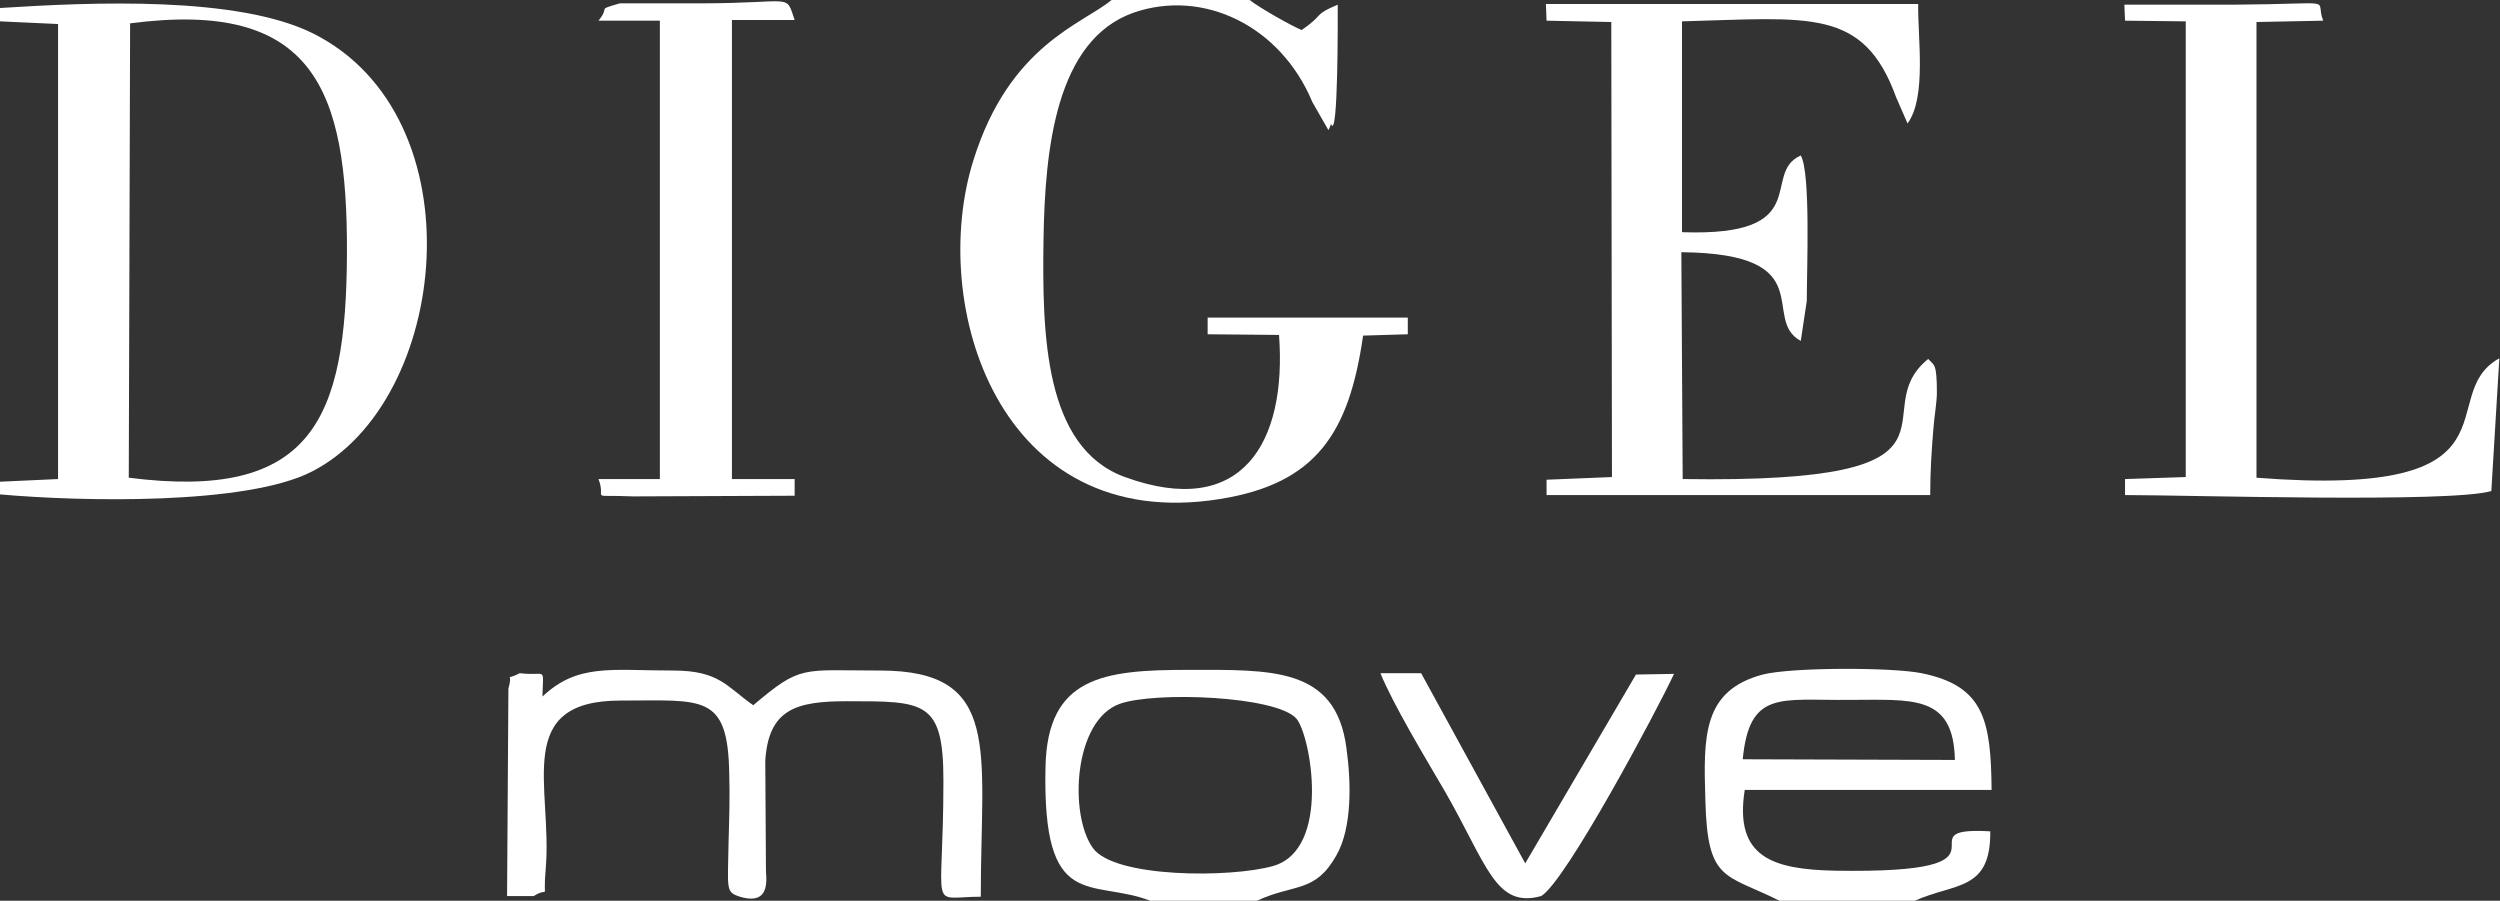
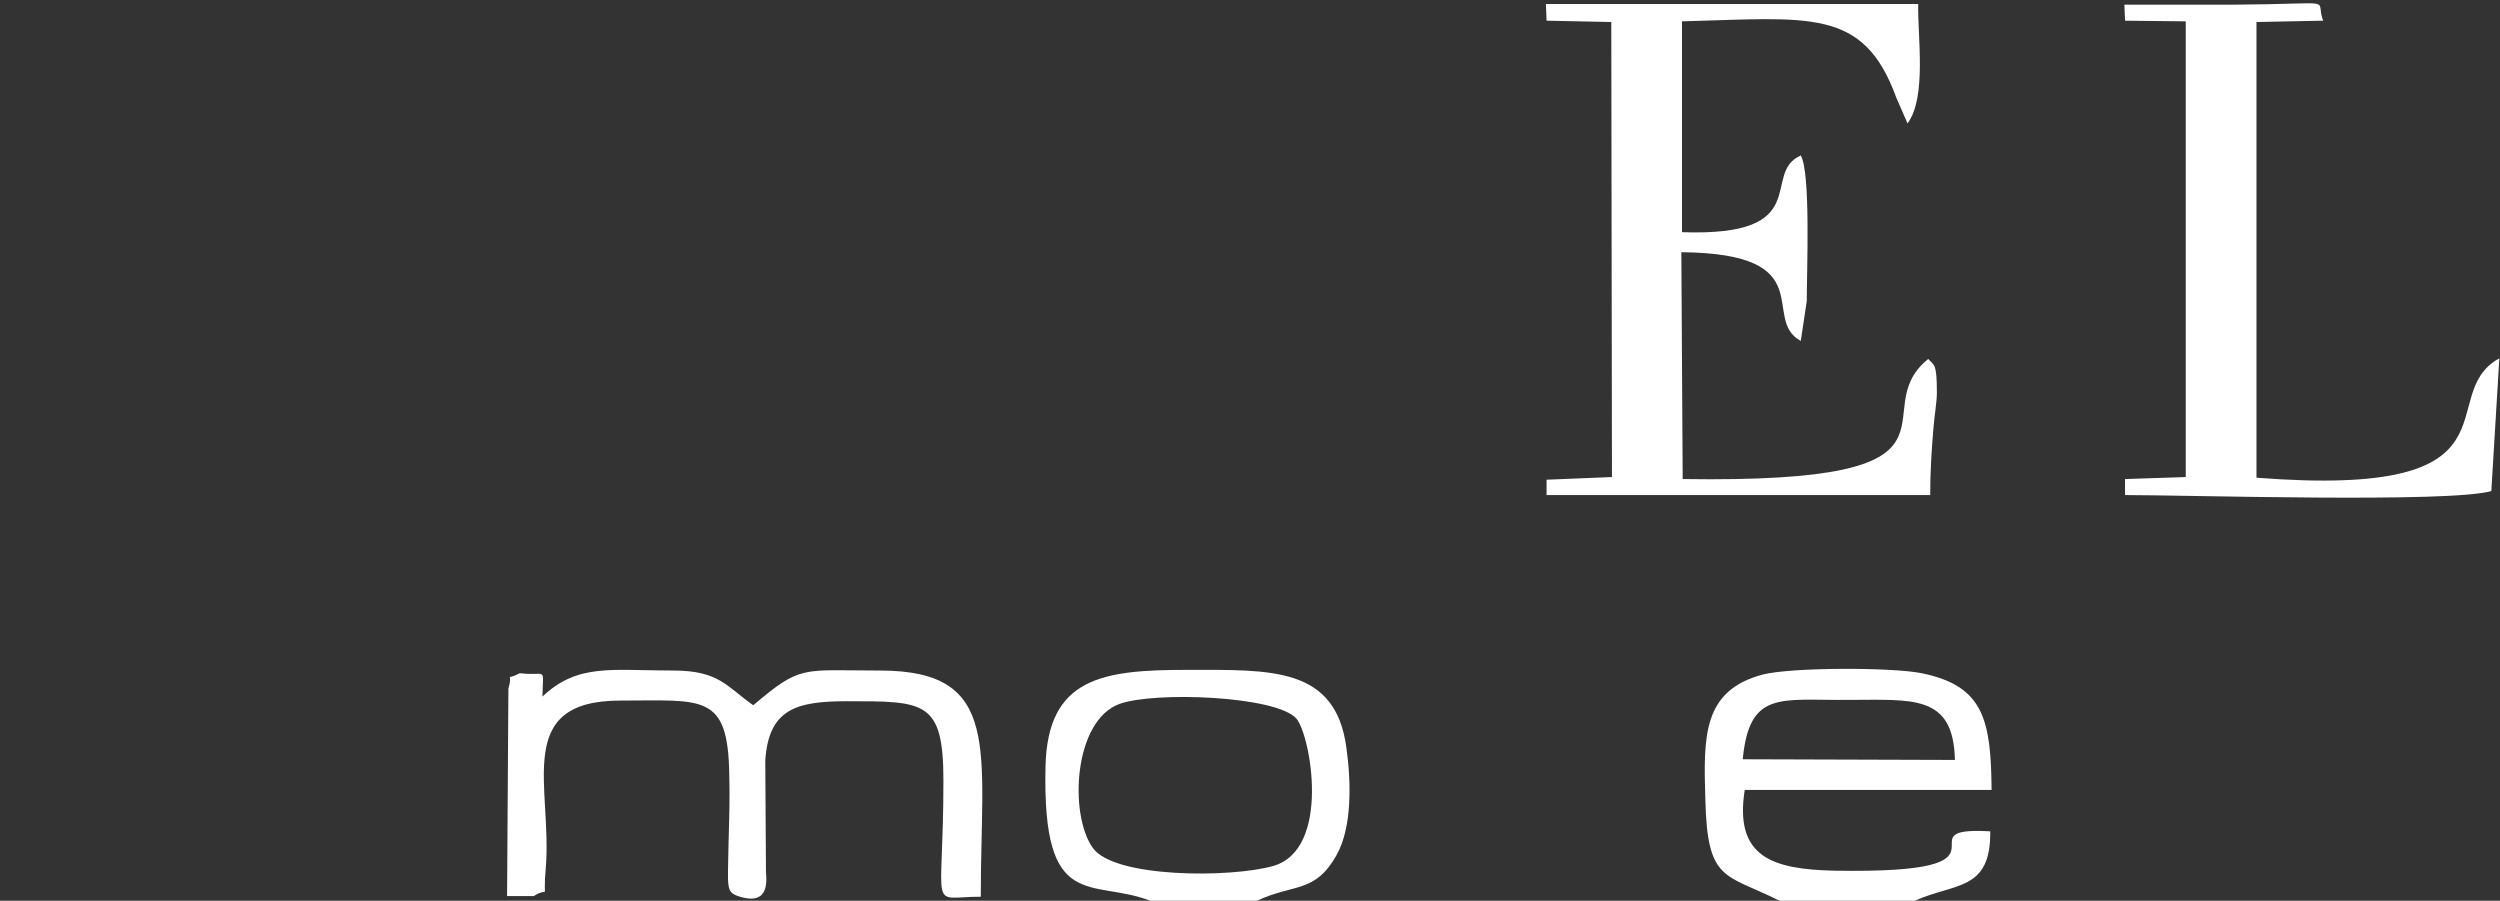
<svg xmlns="http://www.w3.org/2000/svg" version="1.1" id="Ebene_1" x="0px" y="0px" viewBox="0 0 374.7 135" style="enable-background:new 0 0 374.7 135;" xml:space="preserve">
  <rect x="0" y="0" width="374.7" height="135" fill="#333333" stroke="none" />
  <style type="text/css">
	.st0{fill-rule:evenodd;clip-rule:evenodd;fill:#FFFFFF;}
</style>
  <g id="Ebene_x0020_1">
    <g id="_2631031122912">
-       <path class="st0" d="M19.5,3.5C47-0.1,52.1,13.3,52,38c-0.1,24.9-5.2,37.1-32.7,33.6C19.3,71.6,19.5,3.5,19.5,3.5z M0,3.2l8.7,0.4    l0,68.2L0,72.2v1.9c12.3,1.1,36.9,1.6,46.7-3.4c20.7-10.5,25.2-53.2,0.2-65.7C35.6-0.6,14,0.3,0,1.2V3.2L0,3.2z" />
      <path class="st0" d="M231.8,3.1l9.7,0.2l0.1,68.2l-9.8,0.4l0,2.3h57.5c0-3.5,0.2-6.7,0.5-10.2c0.1-1.4,0.5-3.8,0.5-5.1    c0-4.5-0.4-4.1-1.3-5.1c-10,8.1,9.4,18.7-36.8,18l-0.2-34c21.2,0.2,11.8,10,17.9,13.3l0.9-6c0-4.7,0.6-19.2-0.9-21.8    c-6.1,2.7,2.3,12.2-17.8,11.5l0-31.6c19.1-0.5,27.2-2.1,32.1,11.4l1.7,3.9c2.9-3.9,1.5-13,1.6-17.9l-55.8,0L231.8,3.1L231.8,3.1z" />
-       <path class="st0" d="M187.3,0h-20.7c-4.3,3.6-15.3,6.7-20.7,24c-6.8,21.6,3.7,56.1,36.9,50.8c14.5-2.3,19.4-9.9,21.5-24.5l6.7-0.2    l0-2.5h-30v2.5l10.7,0.1c1.2,16.1-5.5,27.7-23.1,21.3c-12.1-4.4-12.4-21.4-12.2-35.5c0.2-13.8,1.9-30,13.5-34.1    c10.4-3.6,22,1.9,26.8,13.4l2.4,4.2c0.2-0.3,0.4-1,0.4-0.9c1.1,2.7,1-16.8,1-17.9c-3.8,1.6-1.9,1.4-5.4,3.8    C193.8,4,188.8,1.2,187.3,0L187.3,0z" />
      <path class="st0" d="M318.5,3.1l9.1,0.1l0,68.3l-9.1,0.3l0,2.4c9.6,0,48.7,1.2,54.9-0.6l1.2-19.9c-10.1,5.6,4.8,21.1-36.4,17.9    l0-68.3l10-0.2c-1.4-3.5,2.8-2.5-13.3-2.4c-5.5,0-11,0-16.5,0L318.5,3.1L318.5,3.1z" />
-       <path class="st0" d="M89.7,3.1h9.2l0,68.7l-9.2,0c1.3,3.3-1.8,2.3,5.2,2.6l24.2-0.1l0-2.5l-9.4,0l0-68.8l9.4,0    c-1.4-4.1,0-2.5-14.1-2.5l-12.1,0C89.2,1.6,91.6,0.8,89.7,3.1L89.7,3.1z" />
      <path class="st0" d="M80,134.3c2.5-1.6,1.3,1.2,1.8-4.2c1-12.2-5-25.1,11.2-25.1c12.4,0,16.1-1.1,16.3,11c0.1,3.3,0,6.8-0.1,10.1    c-0.1,7.2-0.5,7.6,1.7,8.3c5,1.5,3.8-3.4,3.9-4.2l-0.1-16.2c0.5-7.7,4.6-8.9,12.2-8.9c11.7,0,14.5-0.1,14.5,11.9    c0,20.3-2.4,17.4,5.6,17.4c0-22,3.3-33.9-15.1-33.9c-11.8,0-11.8-0.9-19,5.2c-4-2.8-5.1-5.2-12-5.2c-9.3,0-14.3-1.1-19.6,3.9    c0.1-4.7,0.7-3-3.4-3.5c-2.5,1.3-0.9-0.5-1.7,2.3L76,134.3L80,134.3L80,134.3z" />
      <path class="st0" d="M261.2,113.8c1-10.4,5.7-8.8,15.8-8.9c9.6,0,15.8-0.9,16,9L261.2,113.8L261.2,113.8z M266.7,135h20.3    c6-2.7,11.4-1.4,11.3-10.4c-14.1-0.8,6.3,6.4-23.3,5.9c-9.3-0.2-15.1-2-13.5-12.1l37,0c-0.1-10.4-1.1-15.6-10.5-17.5    c-4.4-0.9-19.5-0.9-23.8,0.2c-9,2.4-8.9,9.2-8.6,18.8C255.9,132.2,258.5,130.9,266.7,135L266.7,135z" />
      <path class="st0" d="M167.8,105.5c5.3-1.9,23.5-1.2,26.5,2.2c2.1,2.4,5.3,19.6-3.5,22.1c-6.4,1.8-23.8,1.8-27-2.7    C160.2,122.1,160.9,108,167.8,105.5z M172.4,135h16c5.6-2.6,8.7-1.1,11.9-6.8c2.4-4.2,2.2-11.1,1.5-16.1    c-1.6-12.2-11.3-11.7-23.8-11.7c-12.7,0-21,1.1-21.3,14.5C156.2,136.9,163.5,131.6,172.4,135L172.4,135z" />
-       <path class="st0" d="M206.9,100.9c1.9,4.7,6.8,12.8,9.6,17.6c6.4,11.1,7.6,17.7,14.5,15.8c3.7-2.2,17.5-28.1,19.9-33.3l-5.7,0.1    l-16.6,28.3L213,100.9L206.9,100.9L206.9,100.9z" />
    </g>
  </g>
</svg>